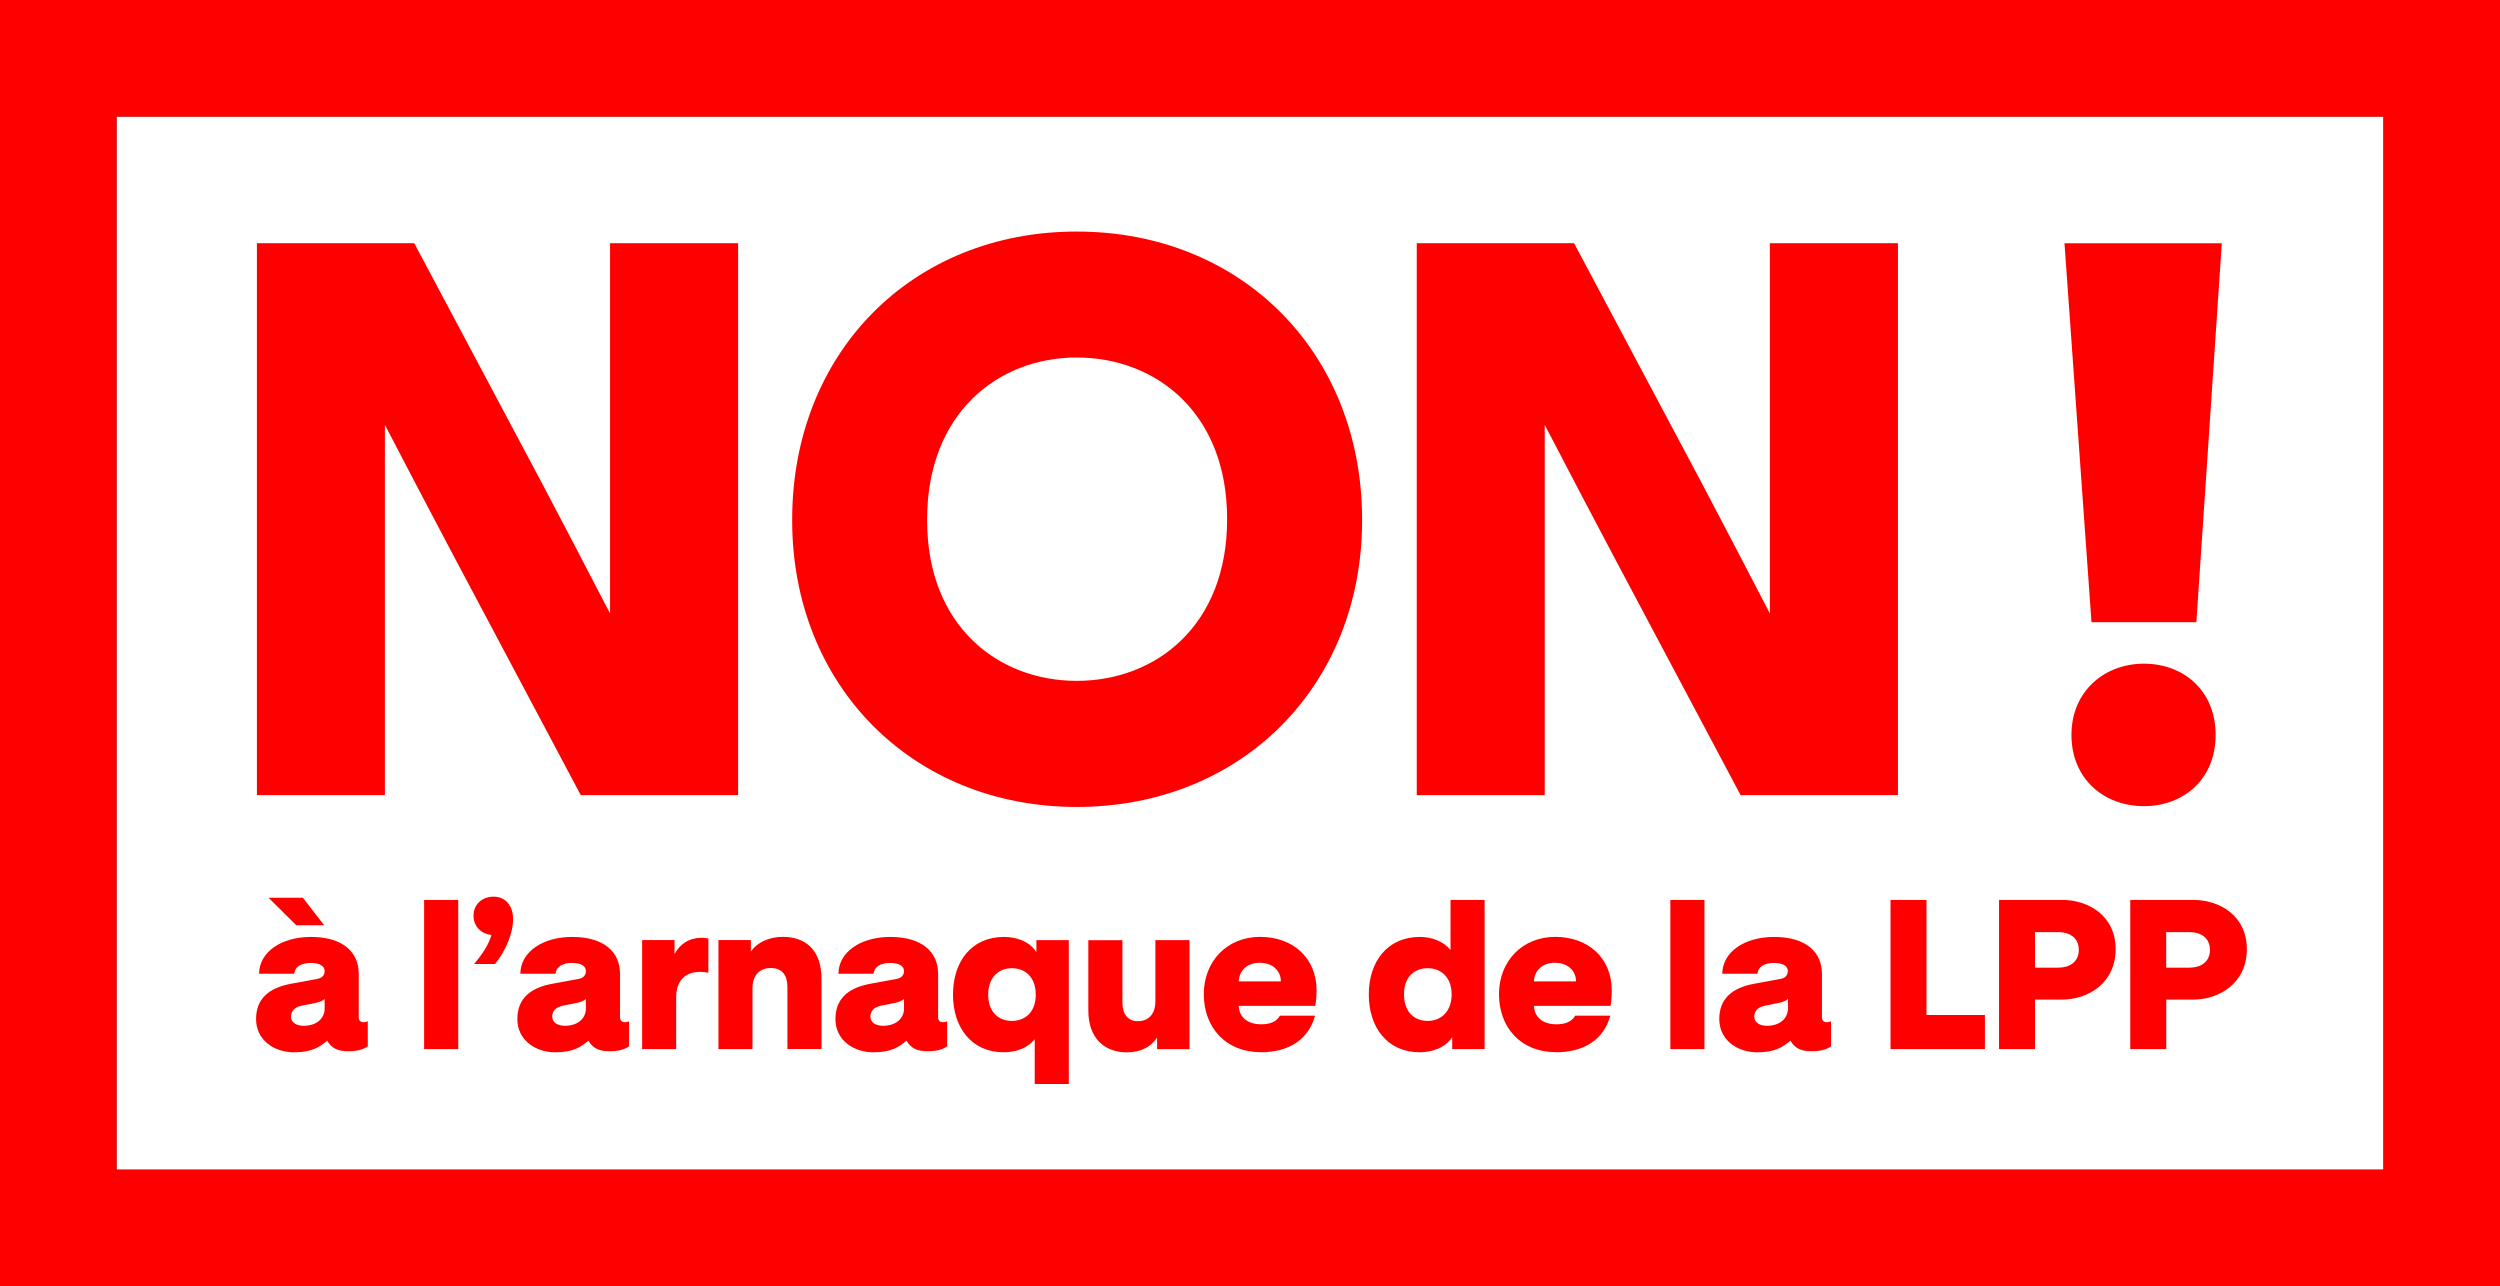
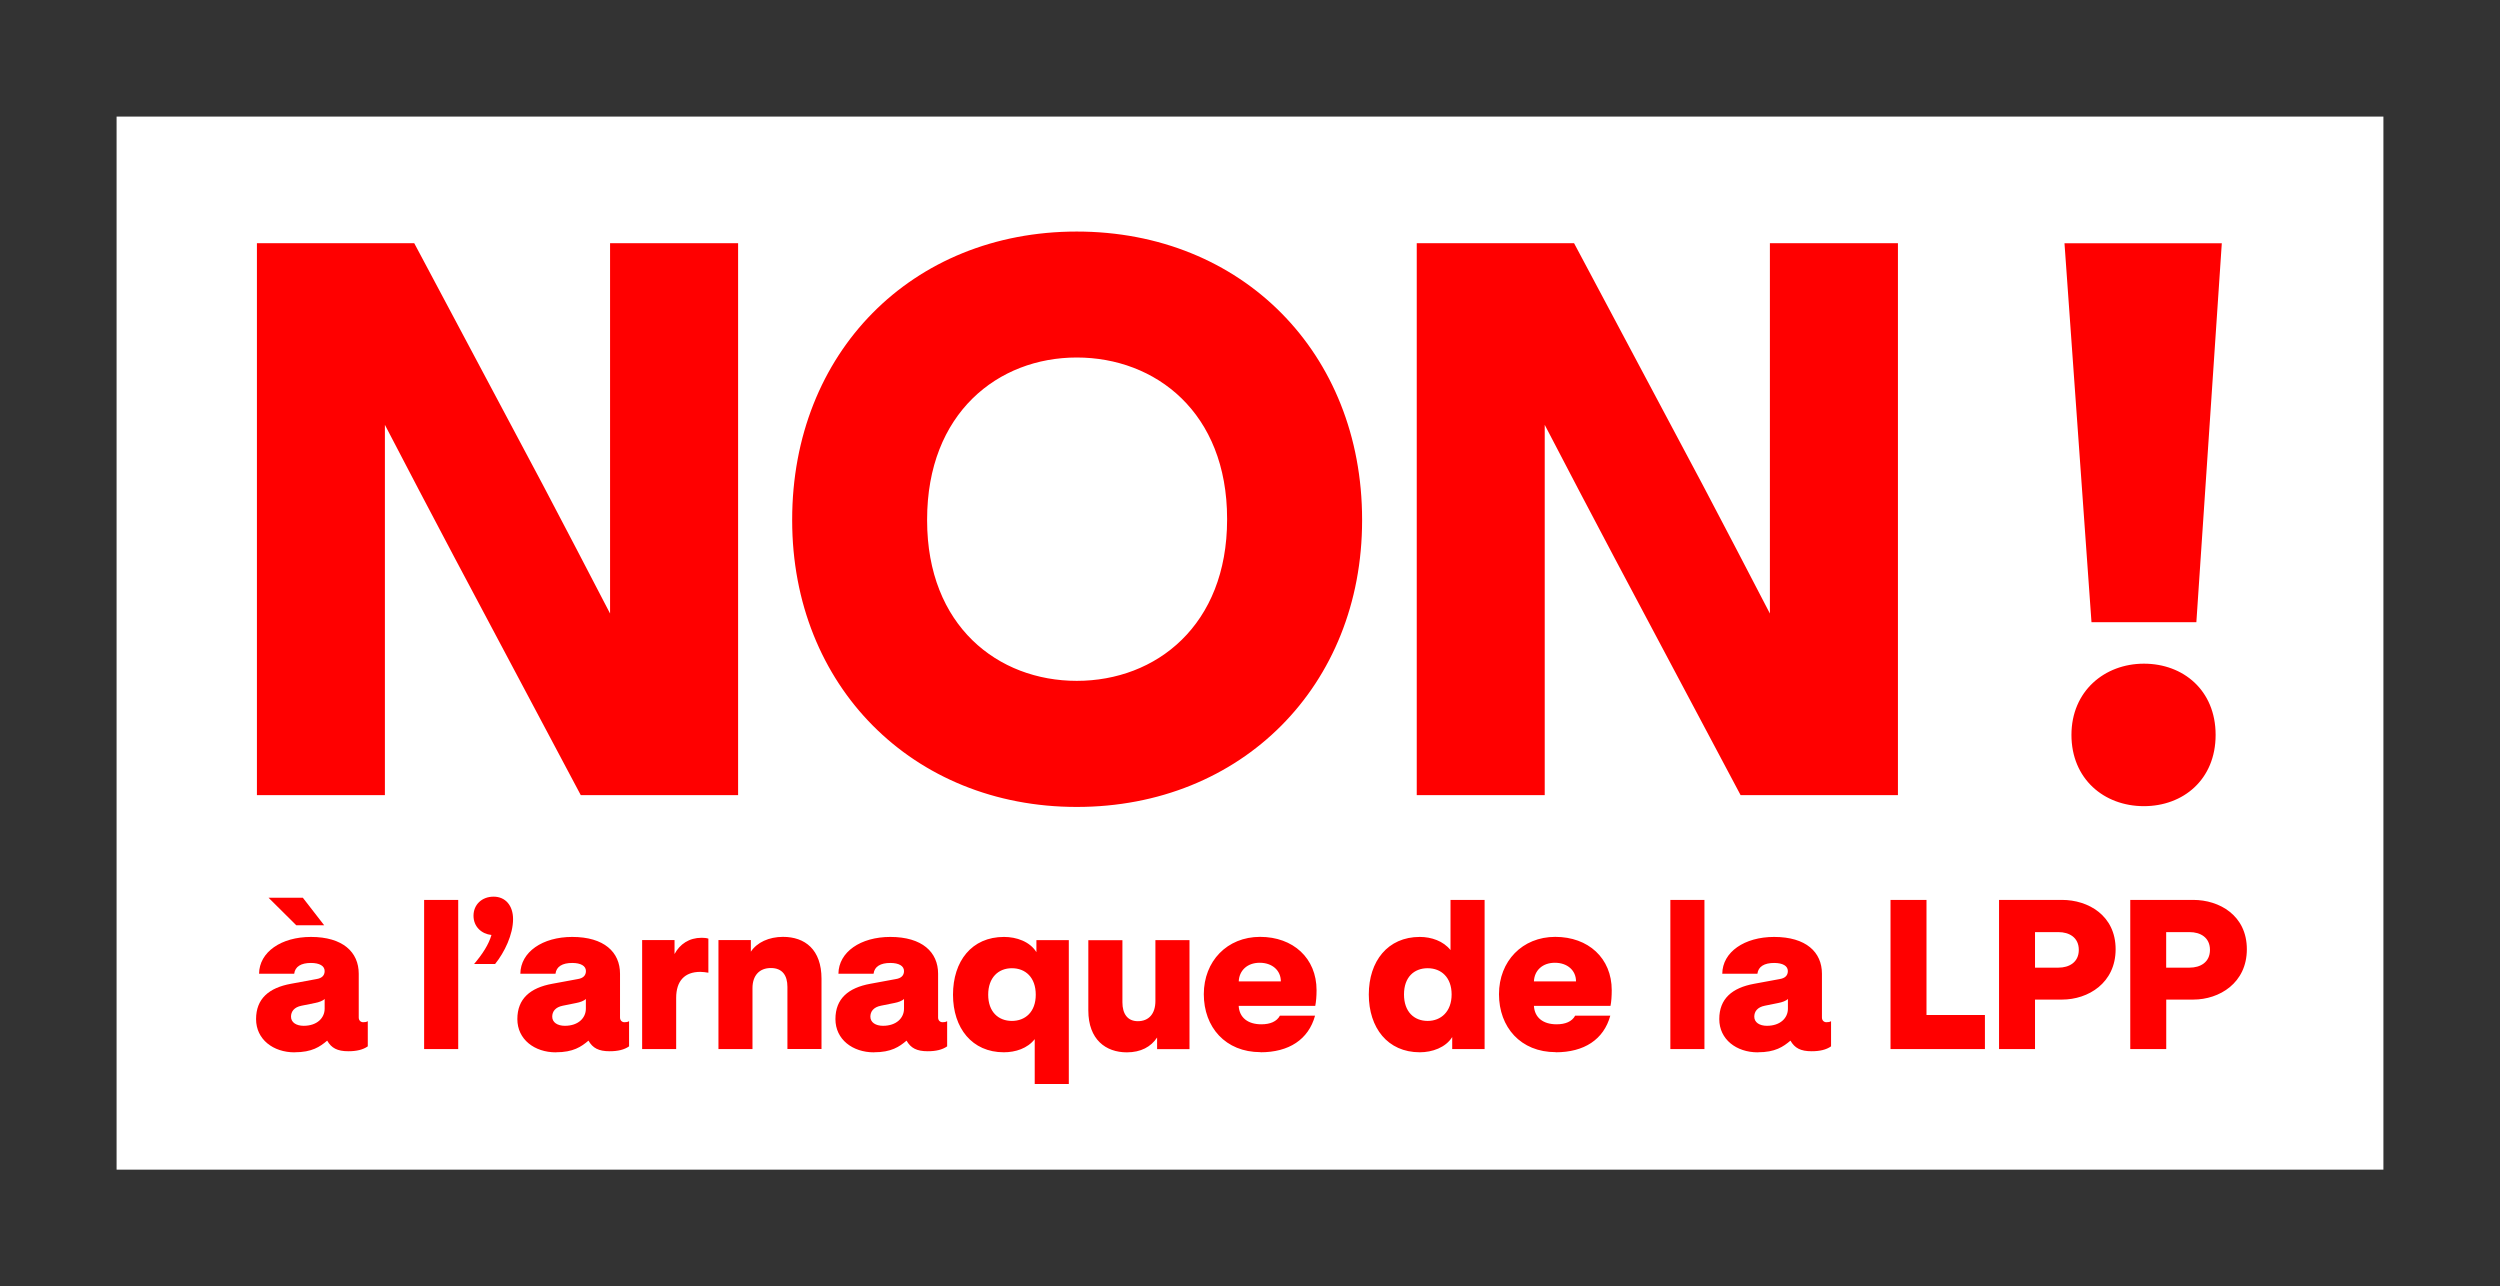
<svg xmlns="http://www.w3.org/2000/svg" id="Ebene_1" data-name="Ebene 1" viewBox="0 0 384.26 197.7">
  <rect x="0" y="0" width="384.26" height="197.7" fill="#333333" stroke="none" />
  <defs>
    <style> .cls-1 { fill: red; } .cls-1, .cls-2 { stroke-width: 0px; } .cls-2 { fill: #fff; } </style>
  </defs>
  <g>
    <rect class="cls-2" x="17.92" y="17.92" width="348.42" height="161.86" />
-     <path class="cls-1" d="M0,197.7h384.26V0H0v197.7ZM17.92,17.92h348.42v161.86H17.92V17.92Z" />
  </g>
  <path class="cls-1" d="M336.56,148.73h-3.61v-5.46h3.61c1.63,0,3.12.81,3.12,2.73s-1.5,2.73-3.12,2.73M327.43,161.25h5.53v-7.61h4.16c4,0,8.23-2.54,8.23-7.74s-4.23-7.58-8.23-7.58h-9.69v22.93h0ZM316.4,148.73h-3.61v-5.46h3.61c1.63,0,3.12.81,3.12,2.73s-1.5,2.73-3.12,2.73M307.26,161.25h5.53v-7.61h4.16c4,0,8.23-2.54,8.23-7.74s-4.23-7.58-8.23-7.58h-9.69v22.93h0ZM290.58,161.25h14.51v-5.24h-8.98v-17.69h-5.53v22.93h0ZM271.59,157.67c-1.14,0-1.95-.52-1.95-1.4,0-.78.46-1.46,1.63-1.69l2.08-.42c.55-.1,1.2-.33,1.46-.62v1.5c0,1.43-1.17,2.63-3.22,2.63M270.19,161.74c2.67,0,3.9-.85,5.01-1.79.65,1.14,1.56,1.63,3.25,1.63,1.27,0,2.24-.23,2.99-.75v-3.87c-.23.13-.39.16-.72.16-.39,0-.68-.29-.68-.72v-6.73c0-3.32-2.44-5.66-7.35-5.66-4.55,0-7.94,2.31-7.97,5.66h5.4c.13-1.11,1.07-1.66,2.57-1.66,1.33,0,2.11.46,2.11,1.24,0,.68-.42,1.11-1.27,1.24l-3.9.72c-3.41.62-5.37,2.31-5.37,5.43s2.63,5.11,5.92,5.11M256.74,161.25h5.24v-22.93h-5.24v22.93h0ZM242.24,150.84h-6.47c.07-1.66,1.3-2.86,3.22-2.86s3.25,1.17,3.25,2.86M239.12,161.74c4.36,0,7.38-1.95,8.39-5.63h-5.4c-.49.91-1.5,1.33-2.86,1.33-2.08,0-3.38-1.04-3.48-2.83h11.77c.13-.65.19-1.5.19-2.41,0-4.94-3.61-8.2-8.68-8.2s-8.65,3.74-8.65,8.81,3.32,8.91,8.72,8.91M219.44,156.92c-2.08,0-3.64-1.4-3.64-4.07s1.56-4.03,3.64-4.03,3.68,1.4,3.68,4.03-1.63,4.07-3.68,4.07M218.23,161.74c1.89,0,3.97-.72,4.98-2.34v1.85h4.98v-22.93h-5.24v7.71c-1.11-1.4-2.96-2.02-4.72-2.02-4.94,0-7.84,3.74-7.84,8.85s2.89,8.88,7.84,8.88M196.87,150.84h-6.47c.07-1.66,1.3-2.86,3.22-2.86s3.25,1.17,3.25,2.86M193.74,161.74c4.36,0,7.38-1.95,8.39-5.63h-5.4c-.49.91-1.5,1.33-2.86,1.33-2.08,0-3.38-1.04-3.48-2.83h11.77c.13-.65.2-1.5.2-2.41,0-4.94-3.61-8.2-8.68-8.2s-8.65,3.74-8.65,8.81,3.32,8.91,8.72,8.91M182.83,144.5h-5.24v9.37c0,1.95-1.01,3.09-2.7,3.09-1.59,0-2.37-1.14-2.37-2.89v-9.56h-5.24v10.8c0,4.49,2.7,6.44,5.92,6.44,2.15,0,3.71-.85,4.65-2.28v1.79h4.98v-16.75h0ZM155.53,156.92c-2.08,0-3.64-1.4-3.64-4.03s1.56-4.07,3.64-4.07,3.67,1.4,3.67,4.07-1.63,4.03-3.67,4.03M164.28,166.62v-22.12h-4.98v1.85c-1.01-1.63-3.06-2.34-4.98-2.34-4.98,0-7.84,3.74-7.84,8.88s2.93,8.85,7.81,8.85c1.79,0,3.64-.59,4.75-2.02v6.9h5.24,0ZM135.73,157.67c-1.14,0-1.95-.52-1.95-1.4,0-.78.46-1.46,1.63-1.69l2.08-.42c.55-.1,1.2-.33,1.46-.62v1.5c0,1.43-1.17,2.63-3.22,2.63M134.33,161.74c2.67,0,3.9-.85,5.01-1.79.65,1.14,1.56,1.63,3.25,1.63,1.27,0,2.24-.23,2.99-.75v-3.87c-.23.13-.39.16-.71.16-.39,0-.68-.29-.68-.72v-6.73c0-3.32-2.44-5.66-7.35-5.66-4.55,0-7.94,2.31-7.97,5.66h5.4c.13-1.11,1.07-1.66,2.57-1.66,1.33,0,2.11.46,2.11,1.24,0,.68-.42,1.11-1.27,1.24l-3.9.72c-3.41.62-5.37,2.31-5.37,5.43s2.63,5.11,5.92,5.11M110.42,161.25h5.24v-9.37c0-1.95,1.07-3.09,2.83-3.09s2.54,1.14,2.54,2.89v9.56h5.24v-10.8c0-4.49-2.54-6.44-5.92-6.44-2.15,0-4,.85-4.94,2.28v-1.79h-4.98v16.75h-.01ZM98.69,161.25h5.24v-7.87c0-2.6,1.3-4,3.71-4,.36,0,.91.07,1.24.13v-5.24c-.29-.1-.68-.13-1.04-.13-1.92,0-3.35.98-4.16,2.5v-2.15h-4.98v16.75h0ZM86.83,157.67c-1.14,0-1.95-.52-1.95-1.4,0-.78.46-1.46,1.63-1.69l2.08-.42c.55-.1,1.2-.33,1.46-.62v1.5c0,1.43-1.17,2.63-3.22,2.63M85.44,161.74c2.67,0,3.9-.85,5.01-1.79.65,1.14,1.56,1.63,3.25,1.63,1.27,0,2.24-.23,2.99-.75v-3.87c-.23.13-.39.16-.71.16-.39,0-.68-.29-.68-.72v-6.73c0-3.32-2.44-5.66-7.35-5.66-4.55,0-7.94,2.31-7.97,5.66h5.4c.13-1.11,1.07-1.66,2.57-1.66,1.33,0,2.11.46,2.11,1.24,0,.68-.42,1.11-1.27,1.24l-3.9.72c-3.41.62-5.37,2.31-5.37,5.43s2.63,5.11,5.92,5.11" />
  <path class="cls-1" d="M72.88,148.17h3.22c1.46-1.82,2.76-4.52,2.76-6.9,0-2.08-1.17-3.45-2.99-3.45s-3.09,1.24-3.09,2.93,1.24,2.8,2.76,2.96c-.42,1.46-1.37,2.93-2.67,4.46" />
  <path class="cls-1" d="M65.19,161.25h5.24v-22.93h-5.24v22.93h0ZM45.54,142.22h4.29l-3.28-4.23h-5.27l4.26,4.23ZM46.68,157.67c-1.14,0-1.95-.52-1.95-1.4,0-.78.46-1.46,1.63-1.69l2.08-.42c.55-.1,1.2-.33,1.46-.62v1.5c0,1.43-1.17,2.63-3.22,2.63M45.28,161.74c2.67,0,3.9-.85,5.01-1.79.65,1.14,1.56,1.63,3.25,1.63,1.27,0,2.24-.23,2.99-.75v-3.87c-.23.13-.39.16-.71.16-.39,0-.68-.29-.68-.72v-6.73c0-3.32-2.44-5.66-7.35-5.66-4.55,0-7.94,2.31-7.97,5.66h5.4c.13-1.11,1.07-1.66,2.57-1.66,1.33,0,2.11.46,2.11,1.24,0,.68-.42,1.11-1.27,1.24l-3.9.72c-3.41.62-5.37,2.31-5.37,5.43s2.63,5.11,5.92,5.11" />
  <path class="cls-1" d="M329.53,123.91c6.04,0,11.02-4.09,11.02-10.95s-4.98-10.95-11.02-10.95-11.14,4.21-11.14,10.95,4.98,10.95,11.14,10.95M321.47,95.63h16.12l3.91-58.24h-24.18l4.15,58.24ZM217.75,122.22h19.68v-56.92c3.56,6.86,7.11,13.6,10.67,20.34l19.44,36.58h24.18V37.38h-19.68v56.92c-3.44-6.62-6.88-13.24-10.31-19.74l-19.79-37.18h-24.18v84.84h-.01ZM165.5,104.65c-12.09,0-23-8.42-23-24.67v-.12c0-16.37,10.91-24.91,23-24.91s23.11,8.42,23.11,24.79v.12c0,16.25-10.9,24.79-23.11,24.79M165.5,124.03c25.37,0,43.86-18.65,43.86-44.04v-.12c0-25.63-18.49-44.28-43.86-44.28s-43.74,18.65-43.74,44.28v.12c0,25.39,18.49,44.04,43.74,44.04M39.48,122.22h19.68v-56.92c3.56,6.86,7.11,13.6,10.67,20.34l19.44,36.58h24.18V37.38h-19.68v56.92c-3.44-6.62-6.88-13.24-10.31-19.74l-19.79-37.18h-24.18v84.84h0Z" />
</svg>